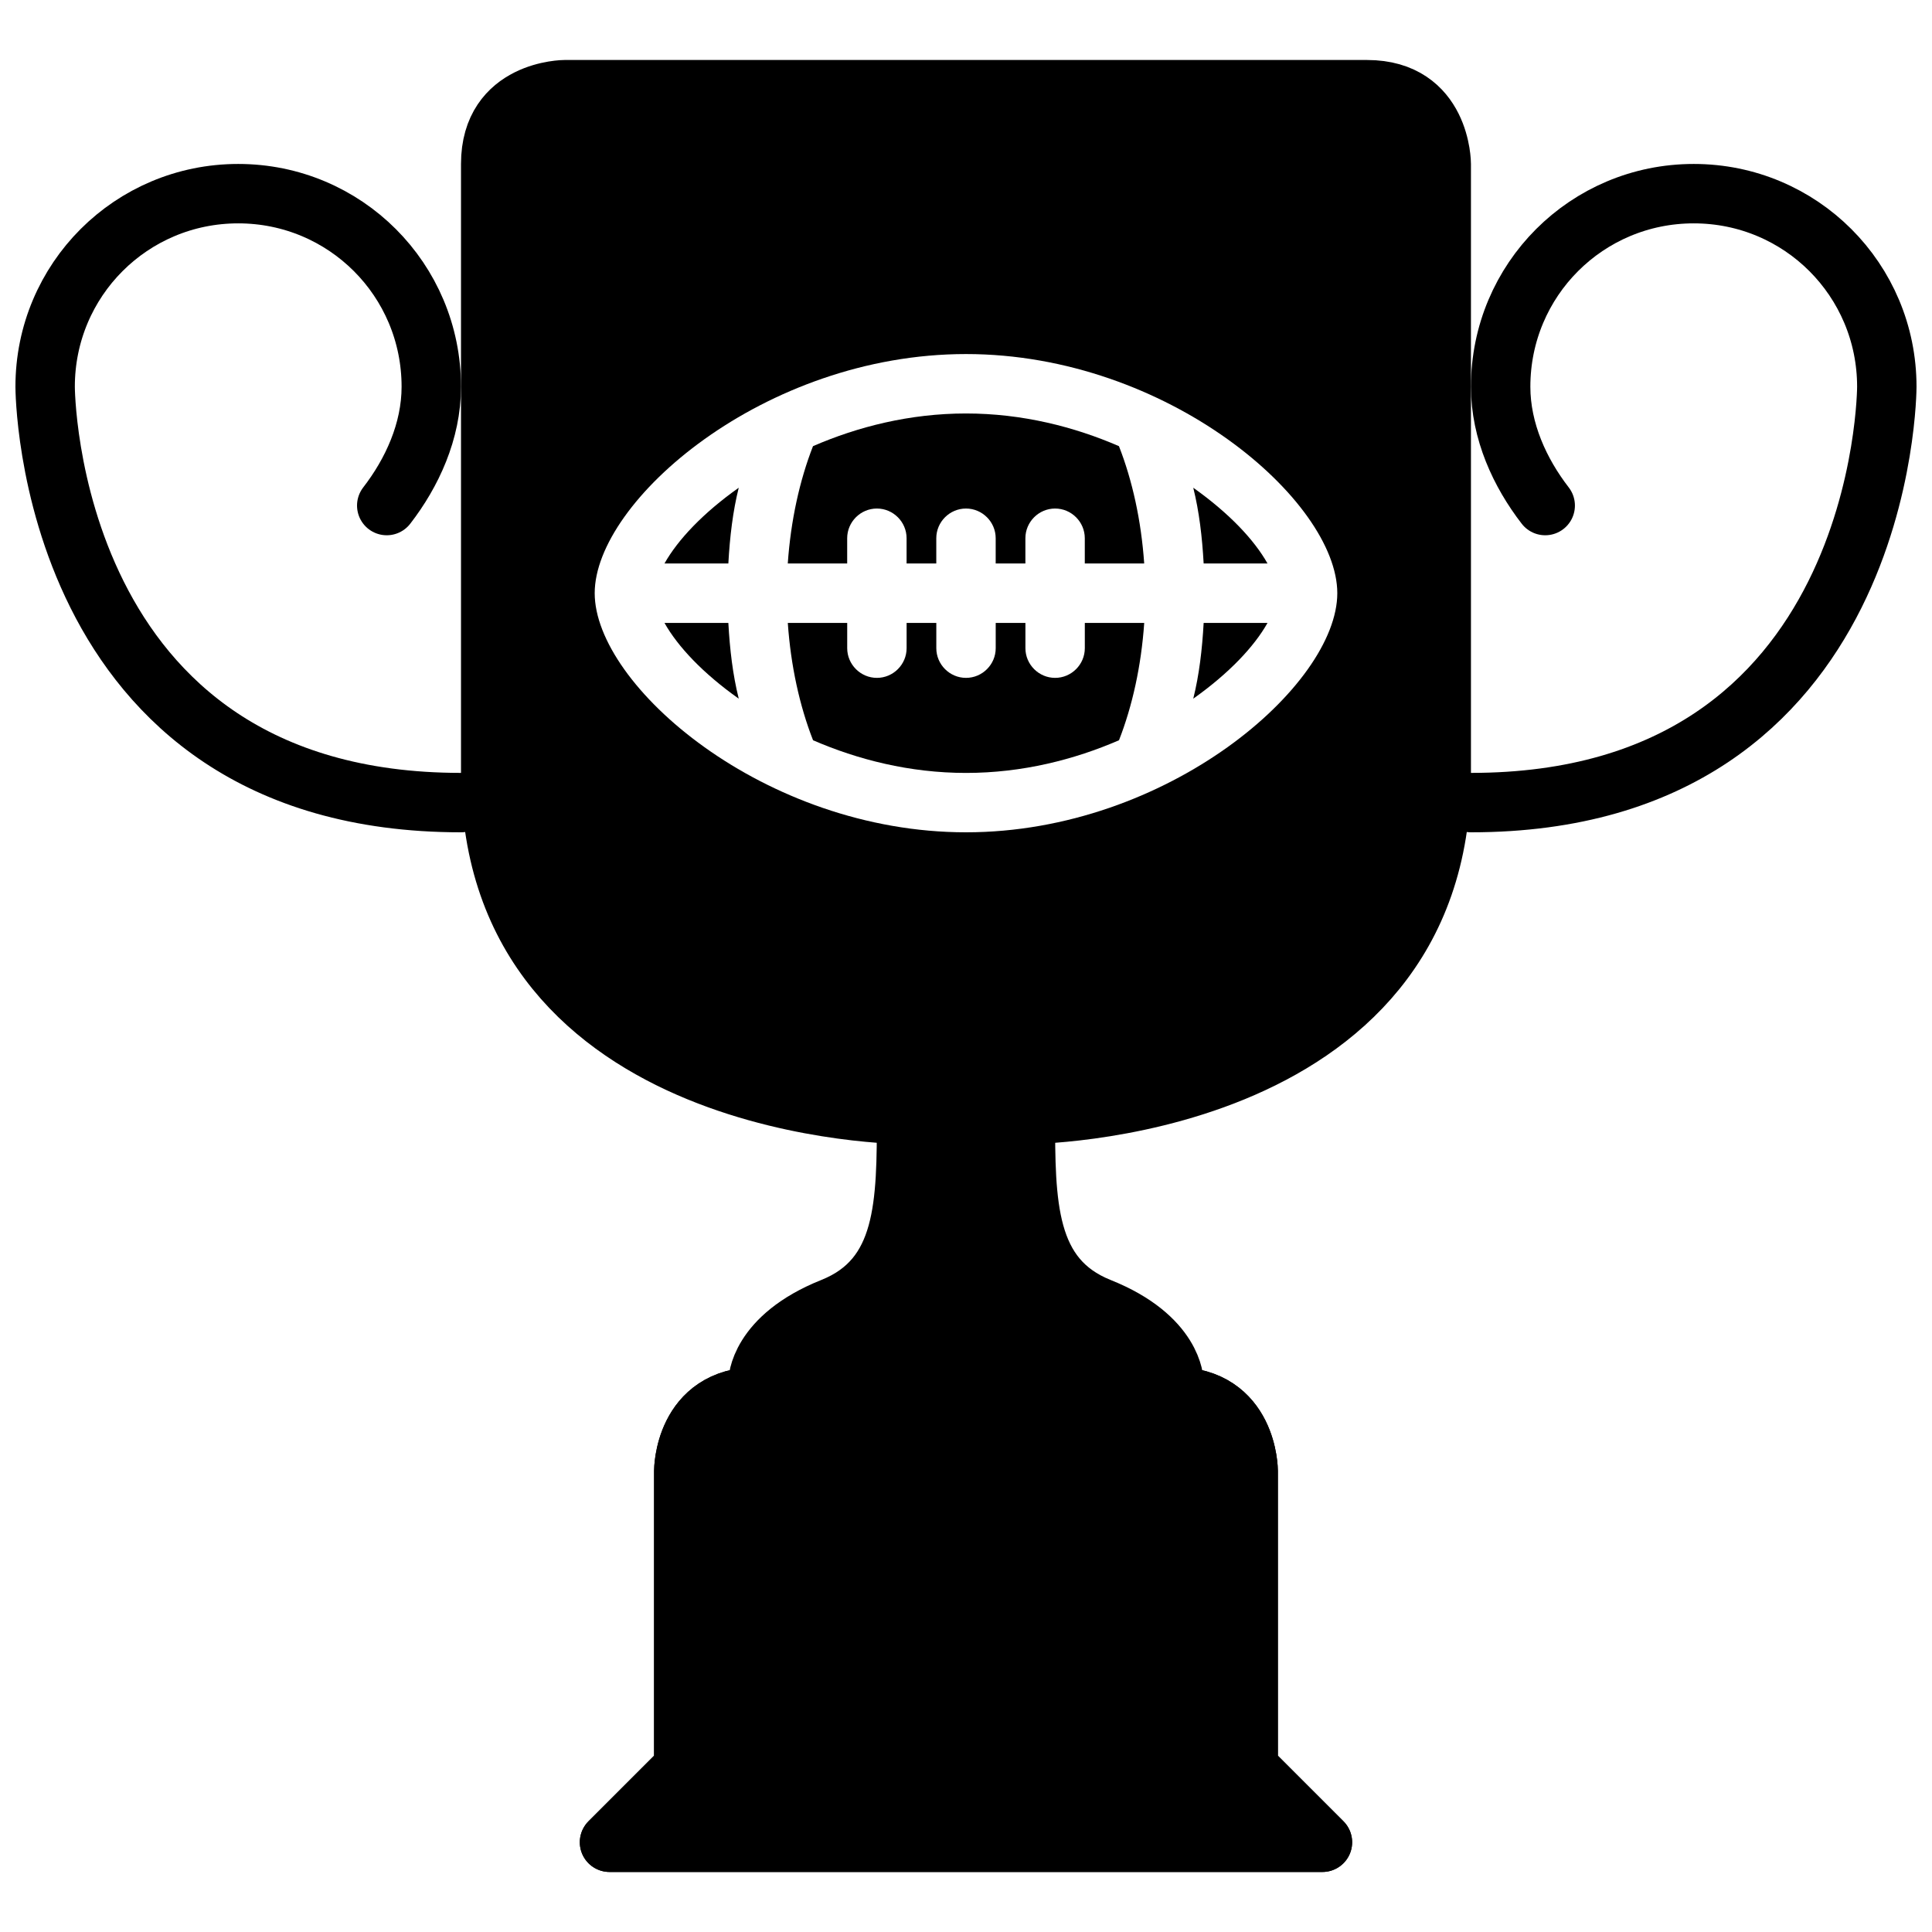
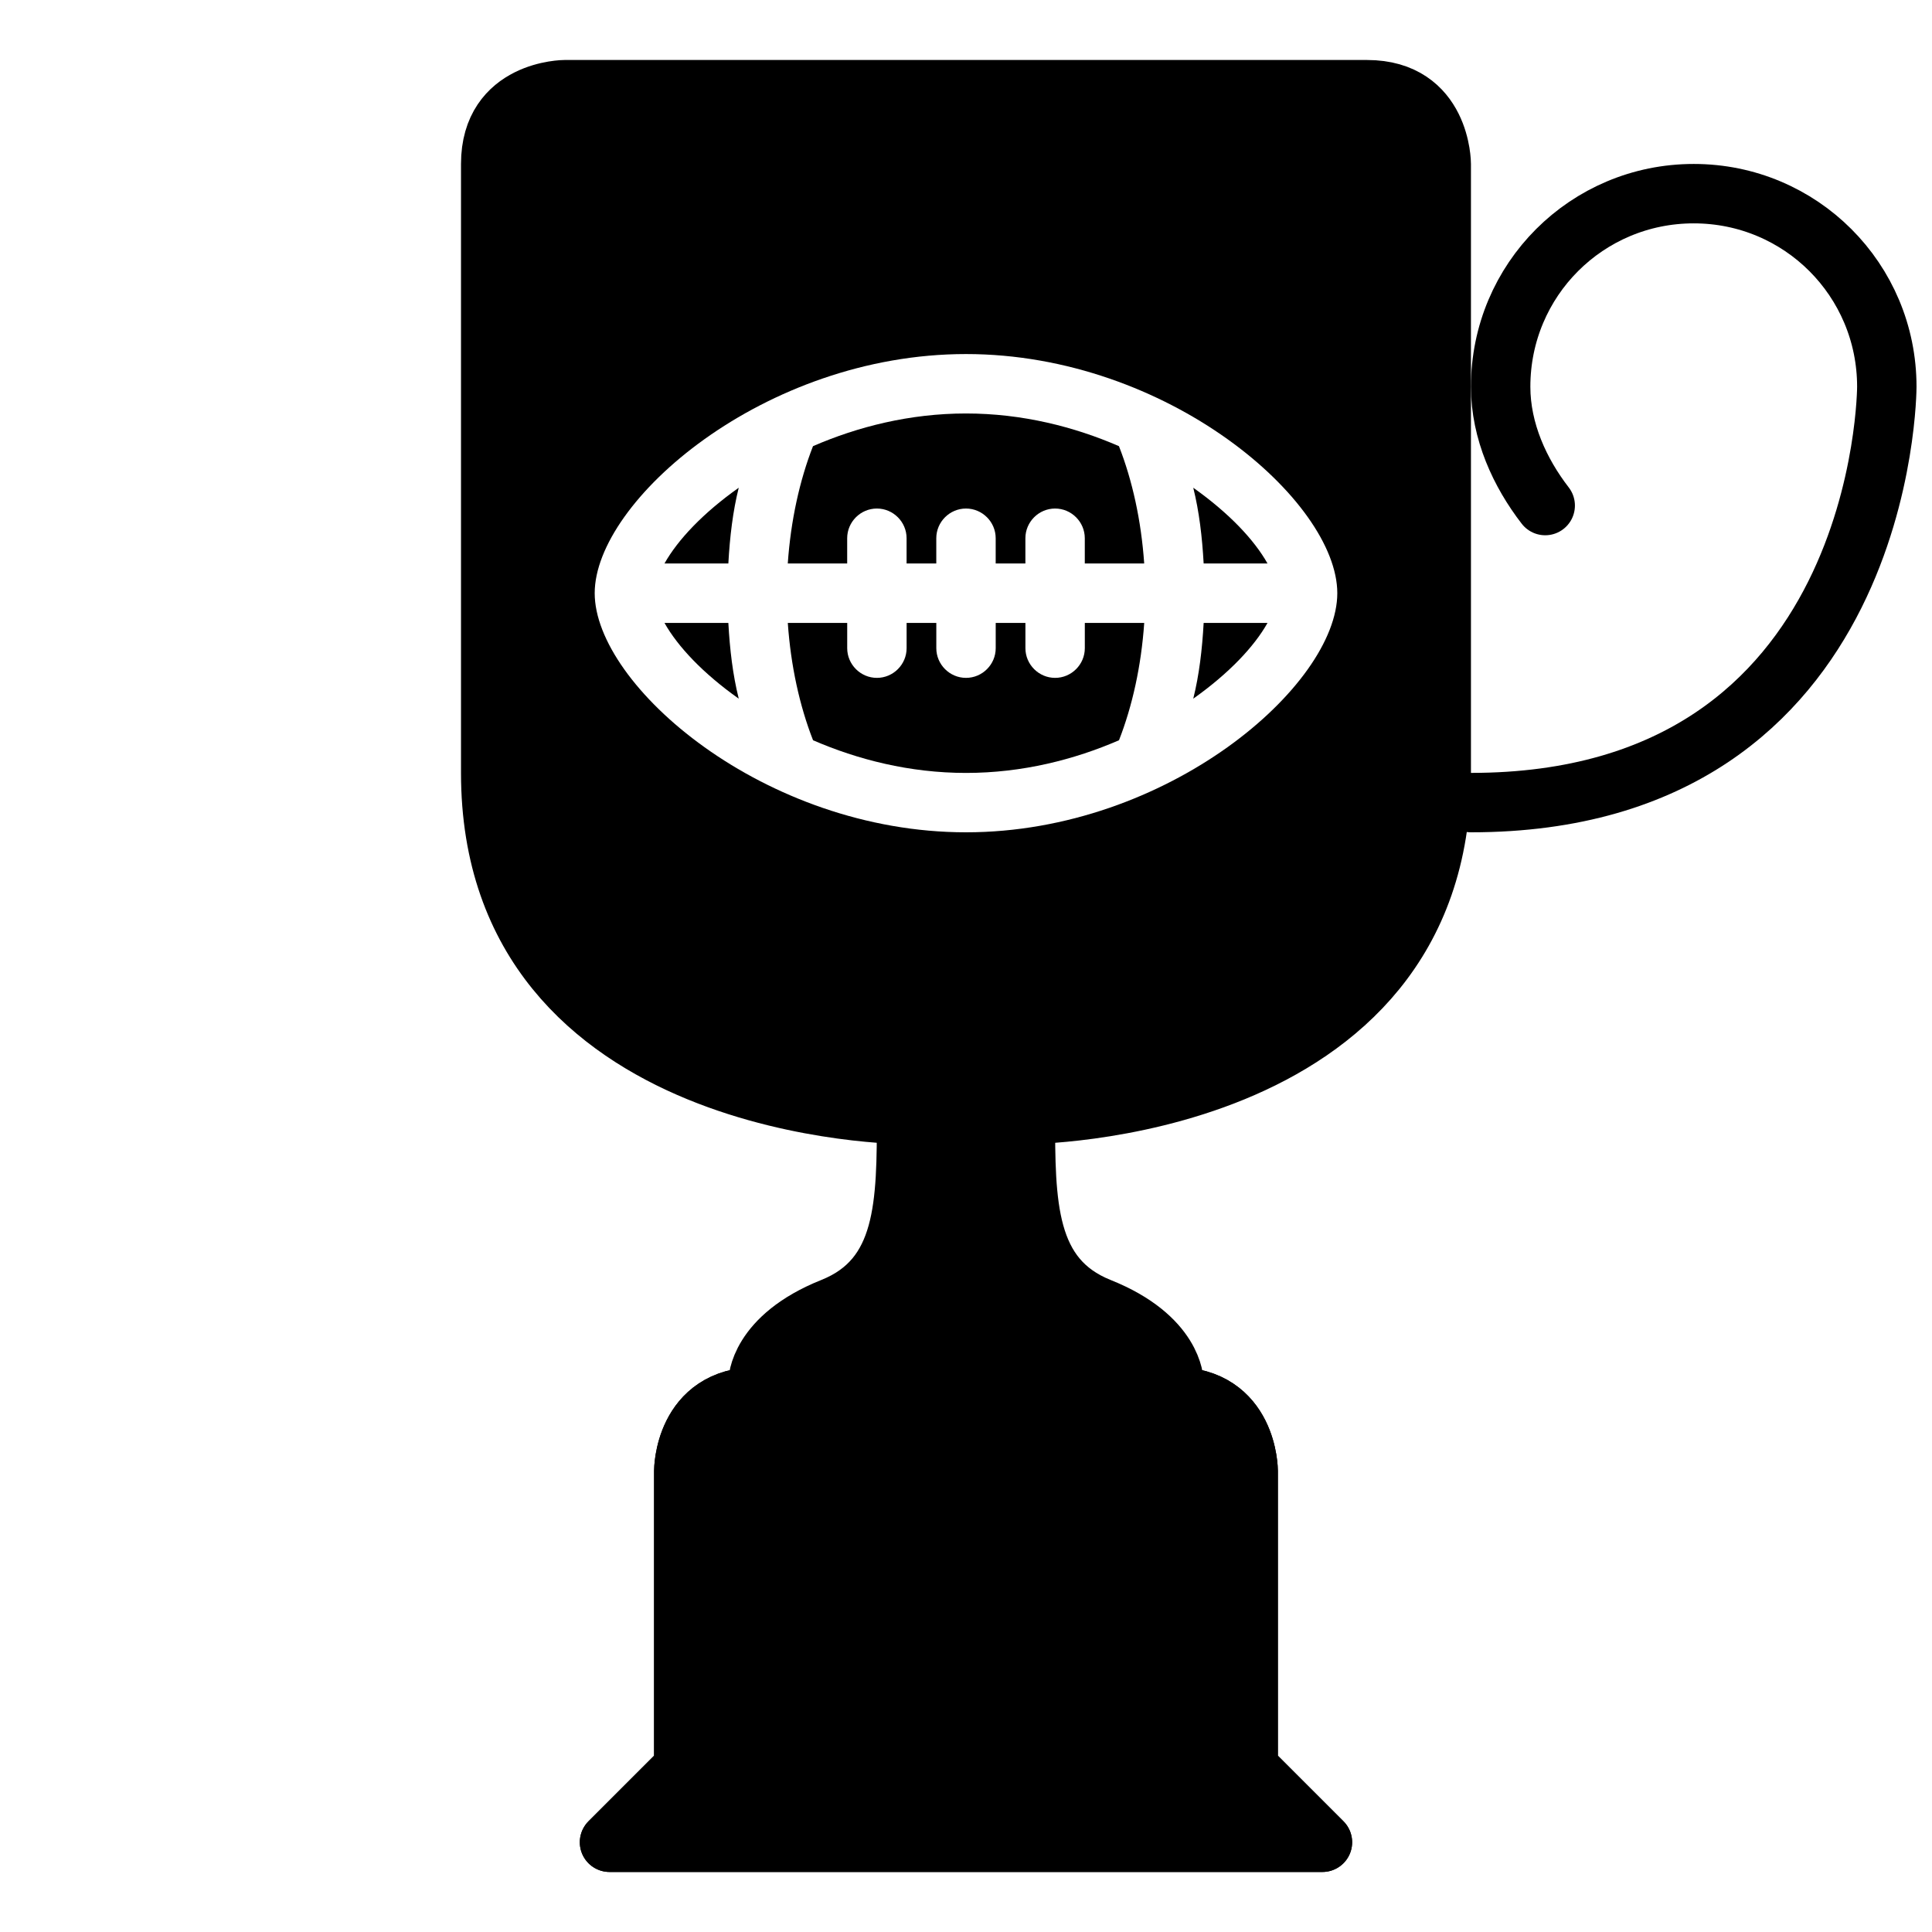
<svg xmlns="http://www.w3.org/2000/svg" width="800px" height="800px" version="1.1" viewBox="144 144 512 512">
  <defs>
    <clipPath id="b">
      <path d="m525 187h126.9v178h-126.9z" />
    </clipPath>
    <clipPath id="a">
      <path d="m148.09 187h126.91v178h-126.91z" />
    </clipPath>
  </defs>
  <path transform="matrix(3.936 0 0 3.936 148.09 148.09)" d="m40 123 5-5v-20s0-5 5-5h15 13c5 0 5 5 5 5v20l5 5zm0 0" stroke="#000000" stroke-linecap="round" stroke-linejoin="round" stroke-miterlimit="10" stroke-width="4" />
  <g clip-path="url(#b)">
    <path transform="matrix(3.936 0 0 3.936 148.09 148.09)" d="m103 33c-1.7-2.2-3-5-3-8 0-7.2 5.8-13 13-13s13 5.8 13 13c0 0 0 28-28 28" fill="none" stroke="#000000" stroke-linecap="round" stroke-linejoin="round" stroke-miterlimit="10" stroke-width="4" />
  </g>
  <g clip-path="url(#a)">
-     <path transform="matrix(3.936 0 0 3.936 148.09 148.09)" d="m25 33c1.7-2.2 3-5 3-8 0-7.2-5.8-13-13-13-7.2 0-13 5.801-13 13 0 0 0 28 28 28" fill="none" stroke="#000000" stroke-linecap="round" stroke-linejoin="round" stroke-miterlimit="10" stroke-width="4" />
-   </g>
+     </g>
  <path transform="matrix(3.936 0 0 3.936 148.09 148.09)" d="m40 123 5-5v-20s0-5 5-5h15 13c5 0 5 5 5 5v20l5 5zm0 0" fill="none" stroke="#000000" stroke-linecap="round" stroke-linejoin="round" stroke-miterlimit="10" stroke-width="4" />
  <path transform="matrix(3.936 0 0 3.936 148.09 148.09)" d="m78 92s0-3-5-5c-5-2-5-7-5-13 0 0 28 0 28-23v-39-2s0-5-5-5c-5-9.93e-4 -54-9.93e-4 -54-9.93e-4s-5 0-5 5v2 39c0 23 28 23 28 23 0 6 0 11-5 13-5 2-5 5-5 5" fill="none" stroke="#000000" stroke-linecap="round" stroke-linejoin="round" stroke-miterlimit="10" stroke-width="4" />
  <path d="m337.02 309.08h-16.926c3.543 6.297 10.234 13.383 19.68 20.074-1.574-6.301-2.363-12.992-2.754-20.074z" />
  <path d="m337.02 293.33c0.395-7.086 1.18-13.777 2.754-20.074-9.445 6.691-16.137 13.777-19.68 20.074z" />
  <path d="m352.77 293.33h15.742v-6.691c0-4.328 3.543-7.871 7.871-7.871s7.871 3.543 7.871 7.871v6.691h7.871v-6.691c0-4.328 3.543-7.871 7.871-7.871 4.328 0 7.871 3.543 7.871 7.871v6.691h7.871v-6.691c0-4.328 3.543-7.871 7.871-7.871s7.871 3.543 7.871 7.871v6.691h15.742c-0.789-11.414-3.148-22.043-6.691-31.094-11.809-5.117-25.586-8.66-40.539-8.66-14.957 0-28.734 3.543-40.539 8.66-3.535 9.051-5.894 19.68-6.684 31.094z" />
  <path d="m462.98 293.33h16.926c-3.543-6.297-10.234-13.383-19.68-20.074 1.57 6.297 2.359 12.988 2.754 20.074z" />
  <path d="m462.98 309.08c-0.395 7.086-1.18 13.777-2.754 20.074 9.445-6.691 16.137-13.777 19.68-20.074z" />
  <path d="m506.27 167.77h-212.54s-19.68 0-19.68 19.68v7.871 153.5c0 90.527 110.21 90.527 110.21 90.527 0 23.617 0 43.297-19.68 51.168-19.68 7.871-19.68 19.68-19.68 19.68h110.21s0-11.809-19.68-19.68c-19.68-7.871-19.68-27.551-19.68-51.168 0 0 110.21 0 110.21-90.527v-153.5-7.871s0-19.68-19.68-19.68zm-106.27 196.8c-53.531 0-98.398-38.965-98.398-63.371 0-24.402 44.871-63.371 98.398-63.371 53.531 0 98.398 38.965 98.398 63.371s-44.871 63.371-98.398 63.371z" />
  <path d="m447.23 309.08h-15.742v6.691c0 4.328-3.543 7.871-7.871 7.871-4.328 0-7.871-3.543-7.871-7.871v-6.691h-7.871v6.691c0 4.328-3.543 7.871-7.871 7.871s-7.871-3.543-7.871-7.871v-6.691h-7.871v6.691c0 4.328-3.543 7.871-7.871 7.871s-7.871-3.543-7.871-7.871v-6.691h-15.742c0.789 11.414 3.148 22.043 6.691 31.094 11.809 5.117 25.586 8.66 40.539 8.66 14.957 0 28.734-3.543 40.539-8.66 3.535-9.055 5.898-19.68 6.684-31.094z" />
</svg>